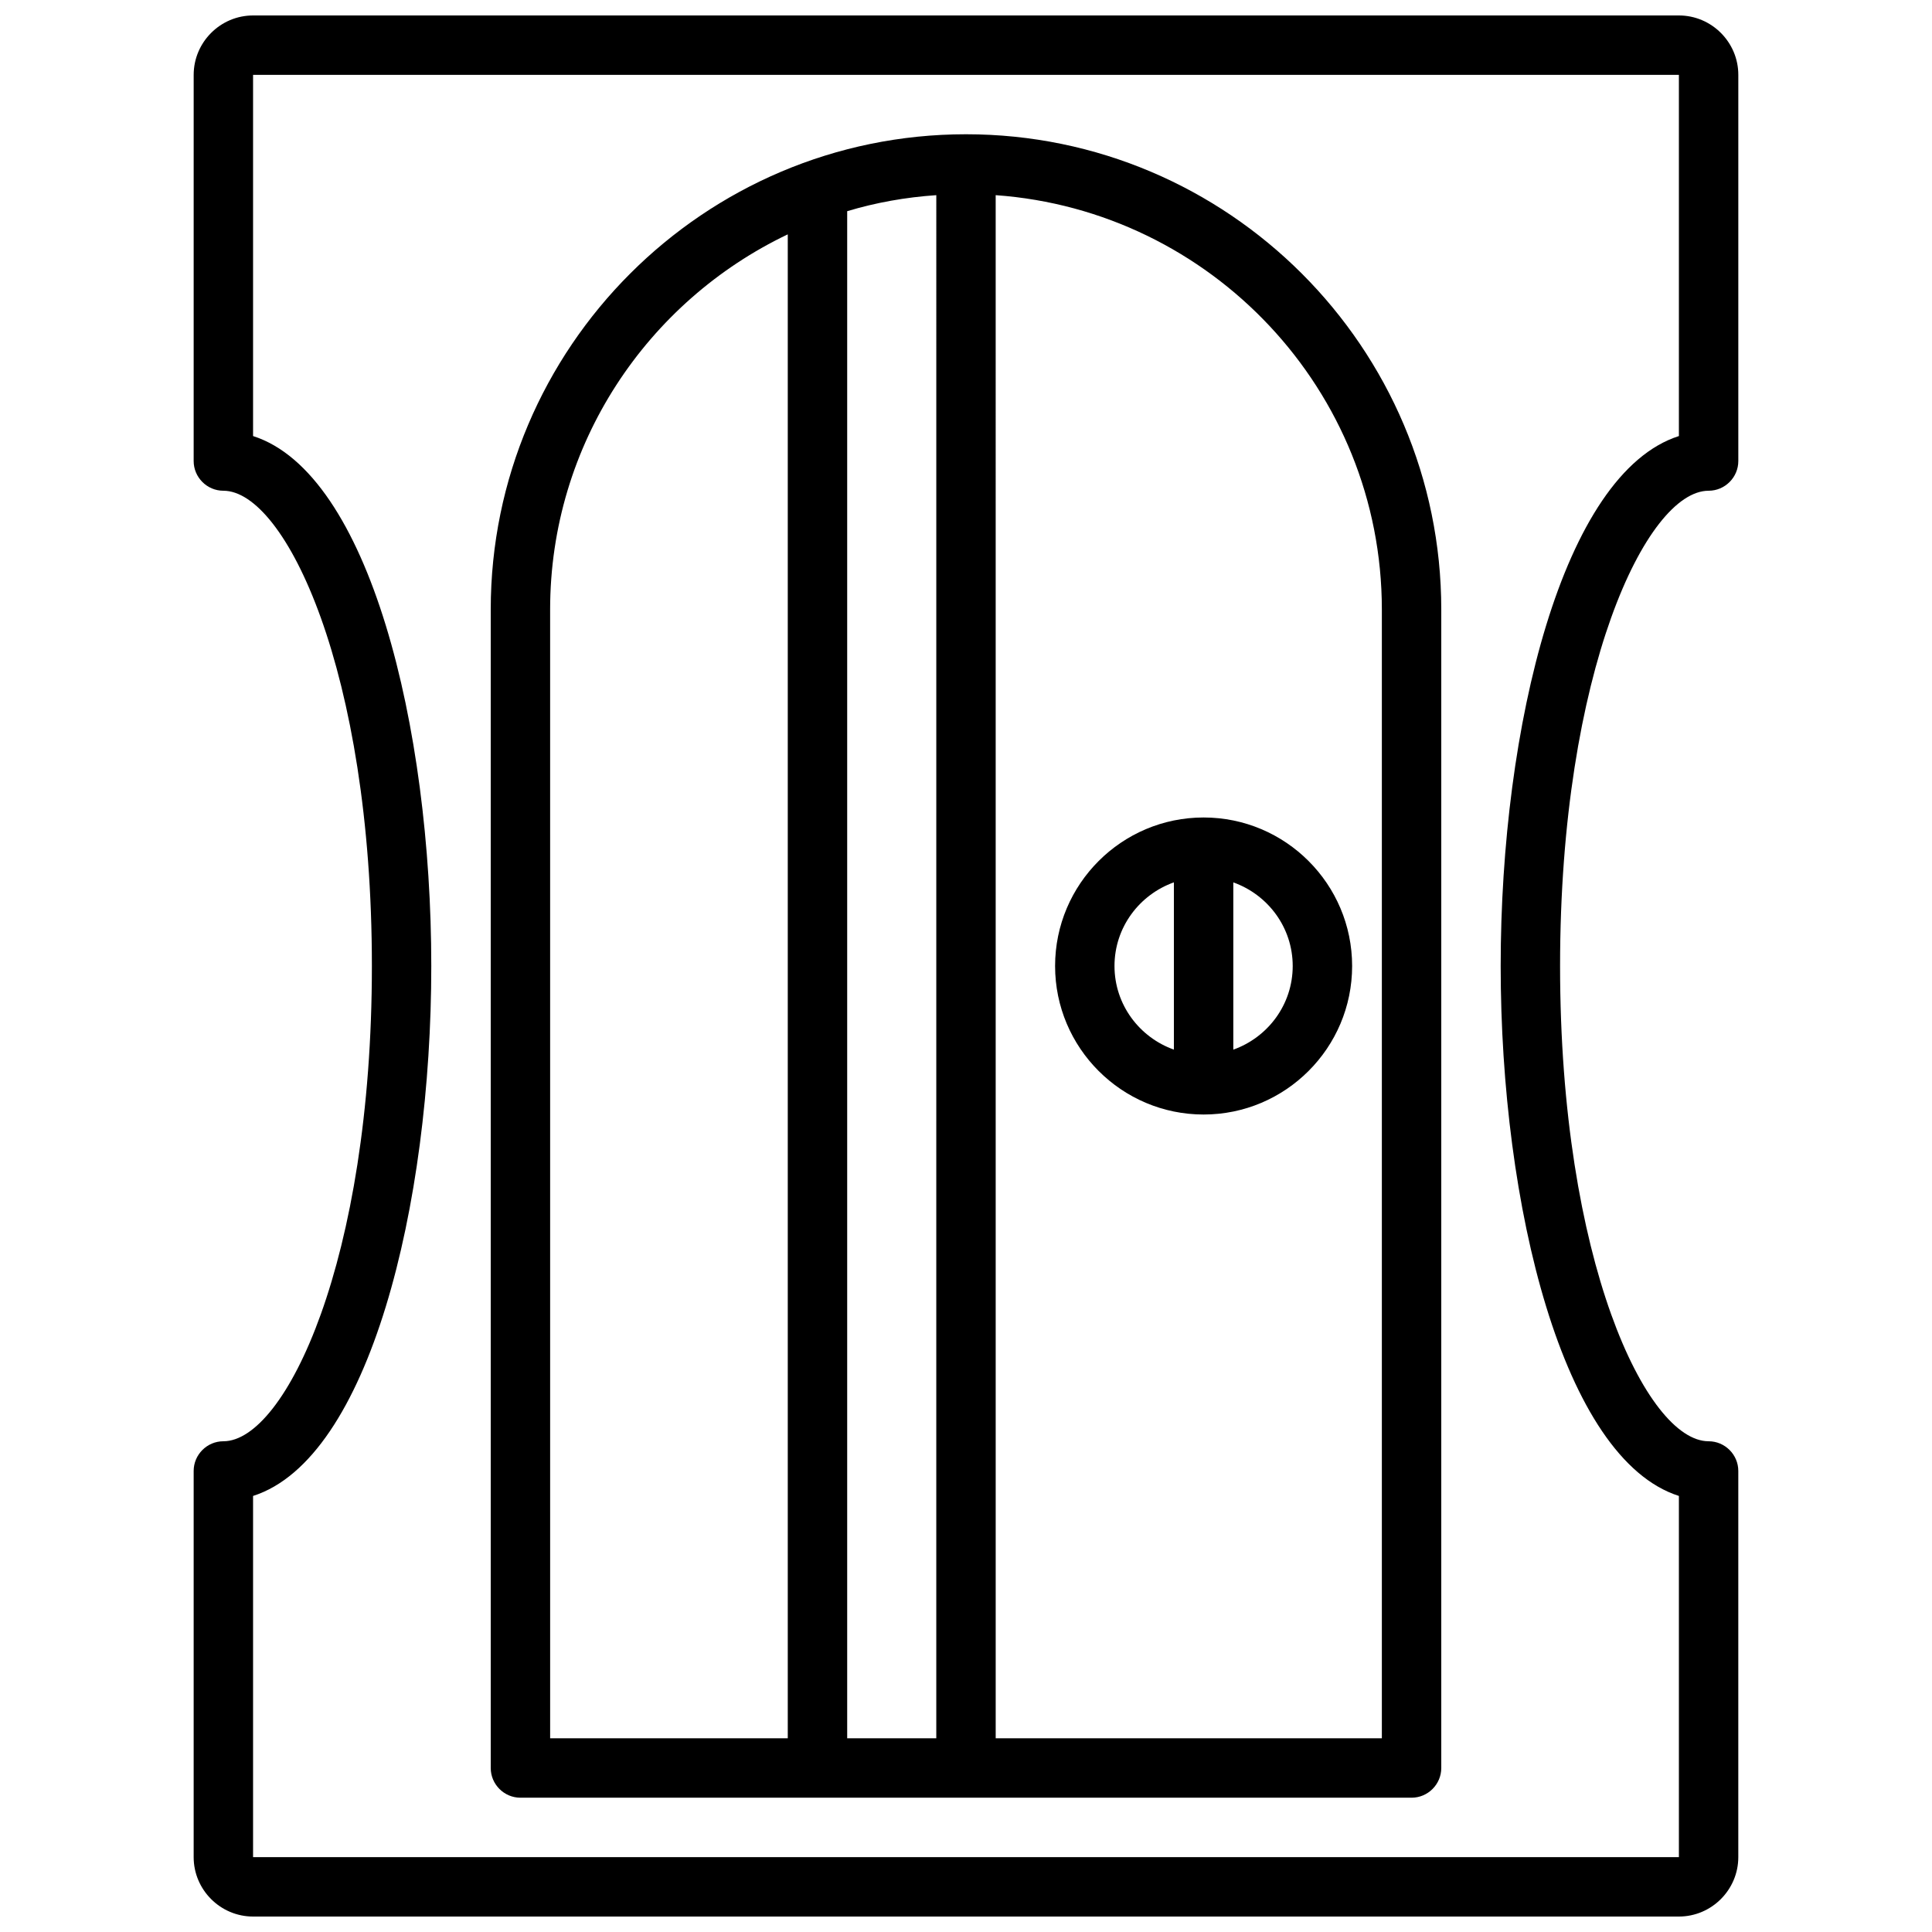
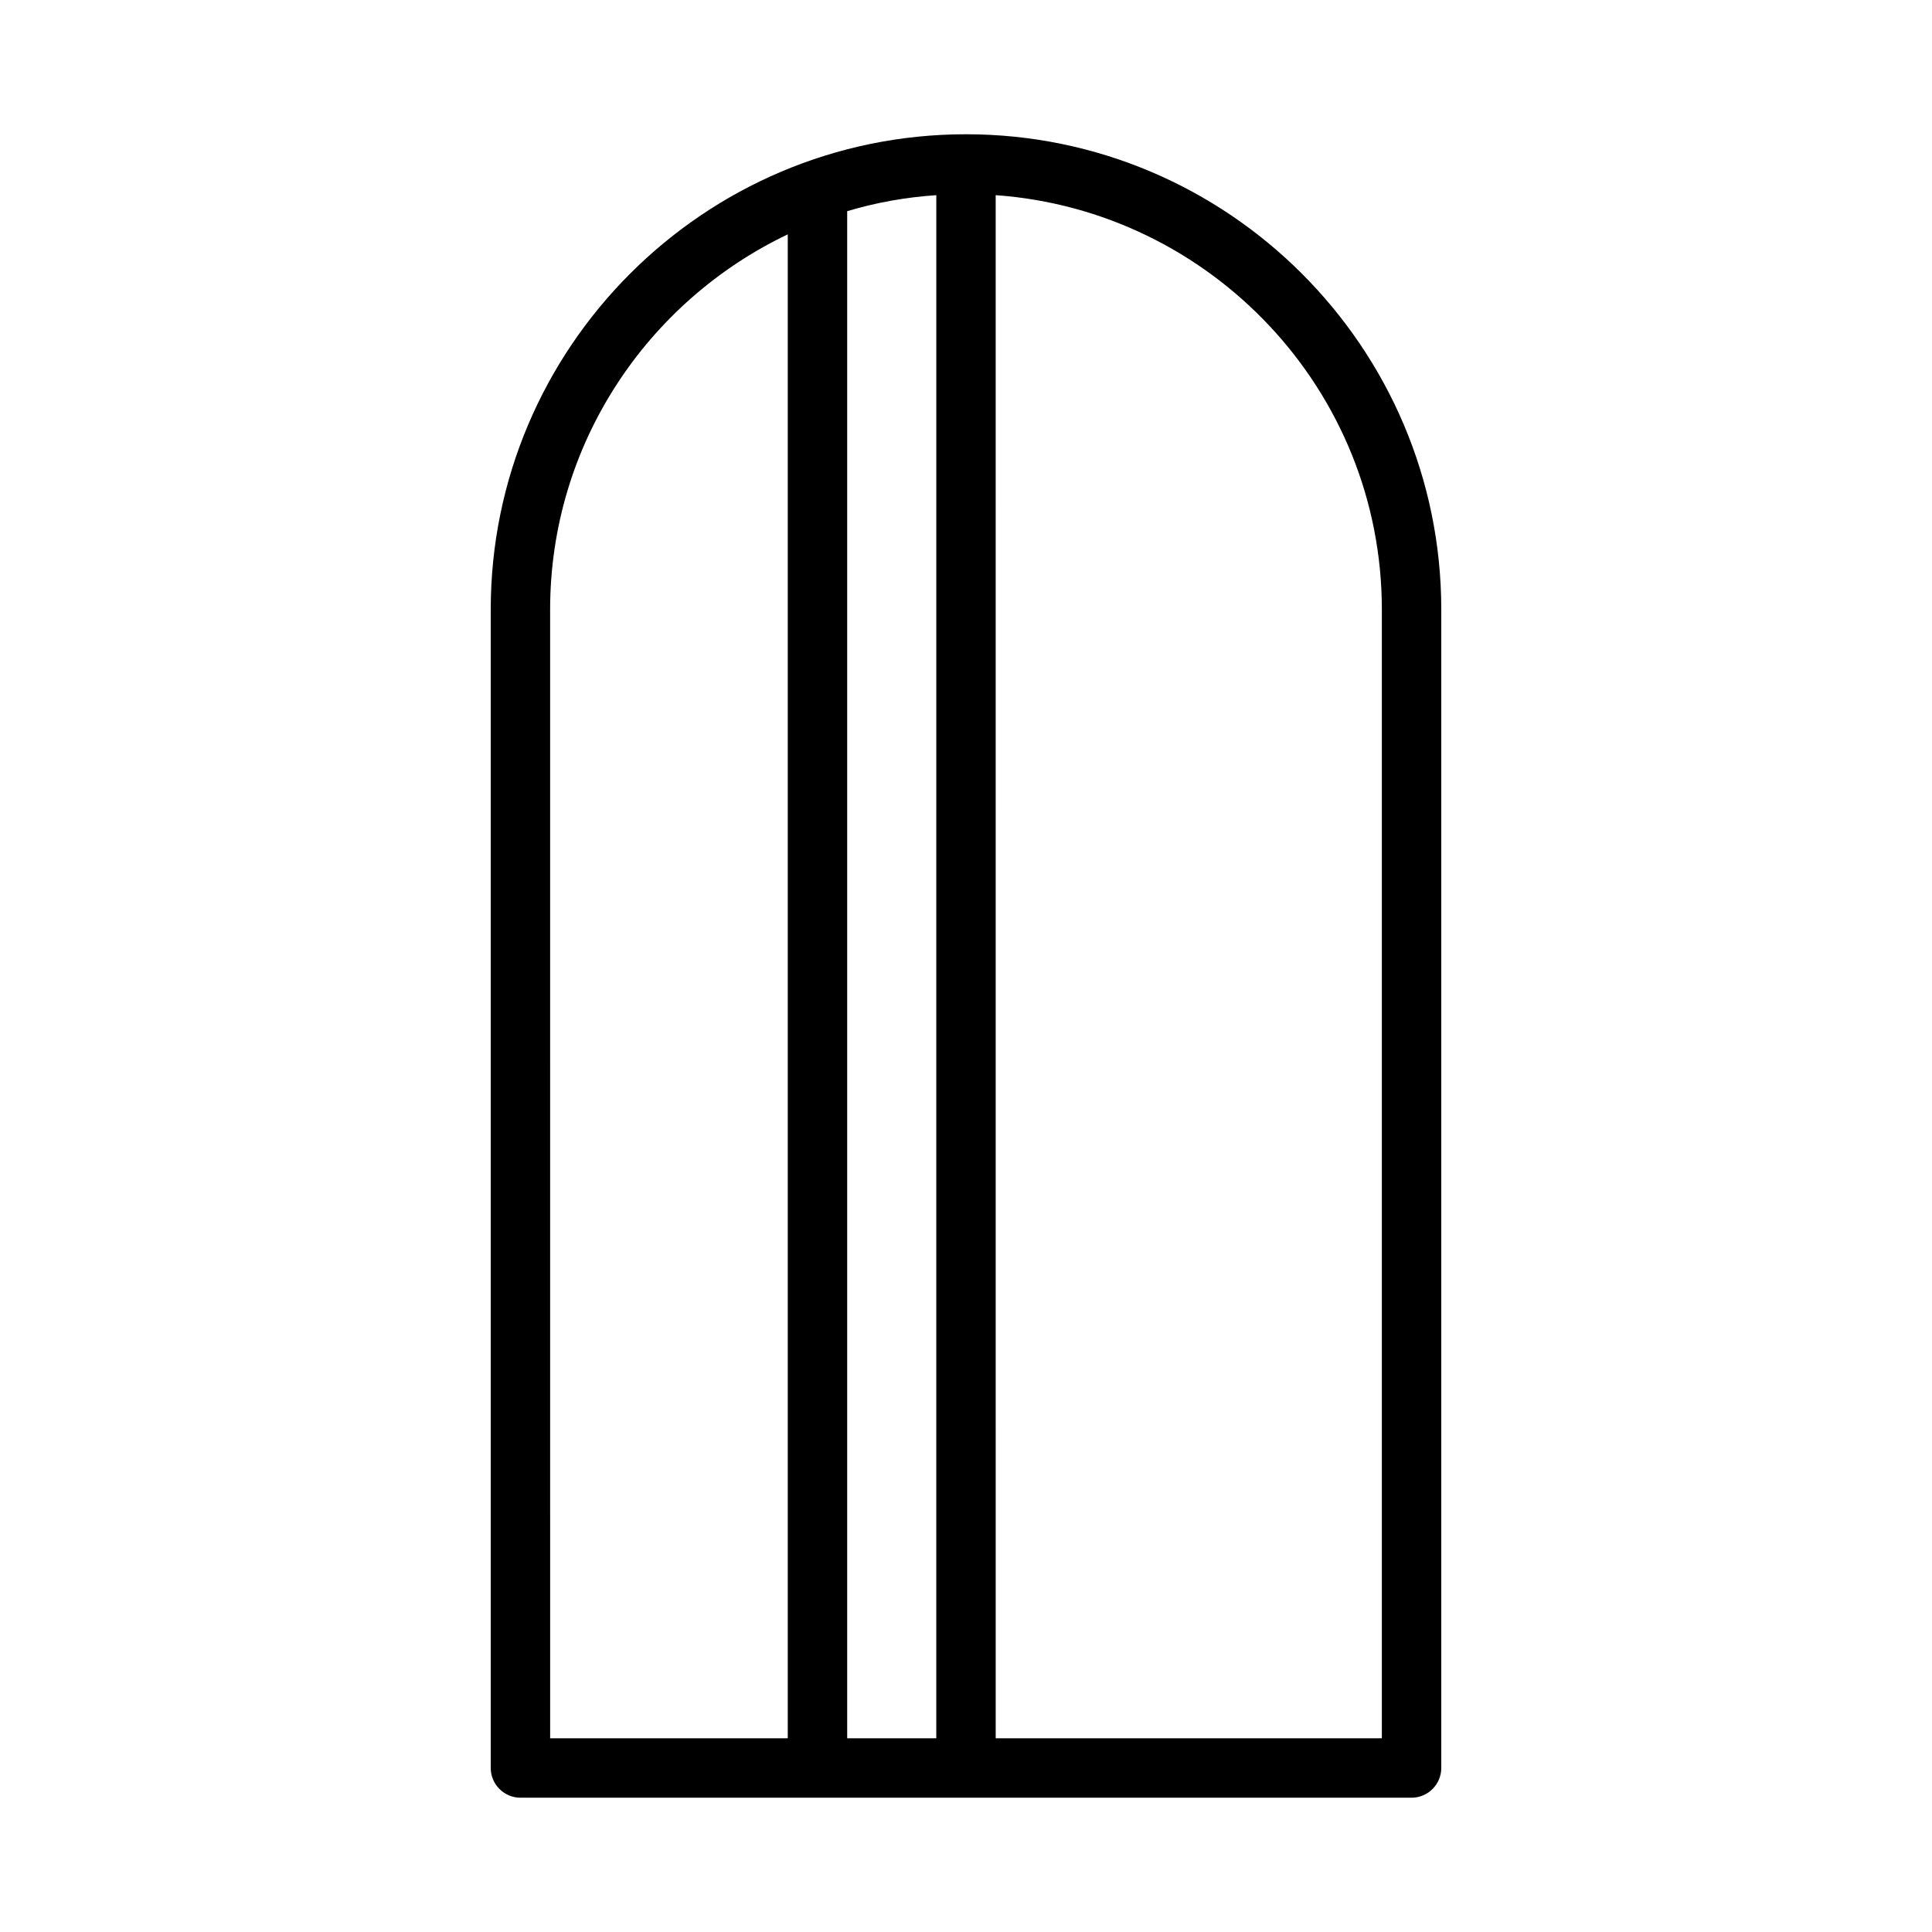
<svg xmlns="http://www.w3.org/2000/svg" width="800px" height="800px" version="1.1" viewBox="144 144 512 512">
  <defs>
    <clipPath id="a">
-       <path d="m195 148.09h410v503.81h-410z" />
-     </clipPath>
+       </clipPath>
  </defs>
  <g clip-path="url(#a)">
-     <path d="m596.8 274.05c4.328 0 7.871-3.543 7.871-7.871v-102.34c0-8.66-7.086-15.742-15.742-15.742h-377.86c-8.66 0-15.742 7.086-15.742 15.742l-0.004 102.34c0 4.328 3.543 7.871 7.871 7.871 16.453 0 39.359 47.941 39.359 125.95s-22.906 125.95-39.359 125.95c-4.328 0-7.871 3.543-7.871 7.871v102.34c0 8.66 7.086 15.742 15.742 15.742h377.86c8.66 0 15.742-7.086 15.742-15.742v-102.34c0-4.328-3.543-7.871-7.871-7.871-16.453 0-39.359-47.941-39.359-125.95s22.906-125.95 39.359-125.95zm-55.105 125.95c0 63.449 16.453 130.6 47.23 140.44v95.723h-377.86v-95.723c30.781-9.84 47.23-76.988 47.23-140.44s-16.453-130.6-47.23-140.44v-95.727h377.86v95.727c-30.781 9.84-47.23 76.988-47.23 140.44z" />
-   </g>
+     </g>
  <path d="m400 179.58c-69.43 0-125.95 56.52-125.95 125.95v307.01c0 4.328 3.543 7.871 7.871 7.871h236.16c4.328 0 7.871-3.543 7.871-7.871v-307.01c0-69.43-56.52-125.95-125.95-125.95zm-47.23 425.09h-62.977l-0.004-299.14c0-43.848 25.82-81.711 62.977-99.422v398.56zm39.359 0h-23.617v-404.7c7.559-2.281 15.508-3.699 23.617-4.25l-0.004 408.95zm118.08 0h-102.34l-0.004-408.95c57.07 4.094 102.34 51.719 102.34 109.82v299.14z" />
-   <path d="m423.61 400c0 21.703 17.656 39.359 39.359 39.359s39.359-17.656 39.359-39.359-17.656-39.359-39.359-39.359-39.359 17.656-39.359 39.359zm15.742 0c0-10.25 6.606-18.91 15.742-22.168v44.328c-9.141-3.258-15.742-11.918-15.742-22.168zm47.23 0c0 10.25-6.606 18.91-15.742 22.168v-44.328c9.141 3.258 15.742 11.918 15.742 22.168z" />
</svg>